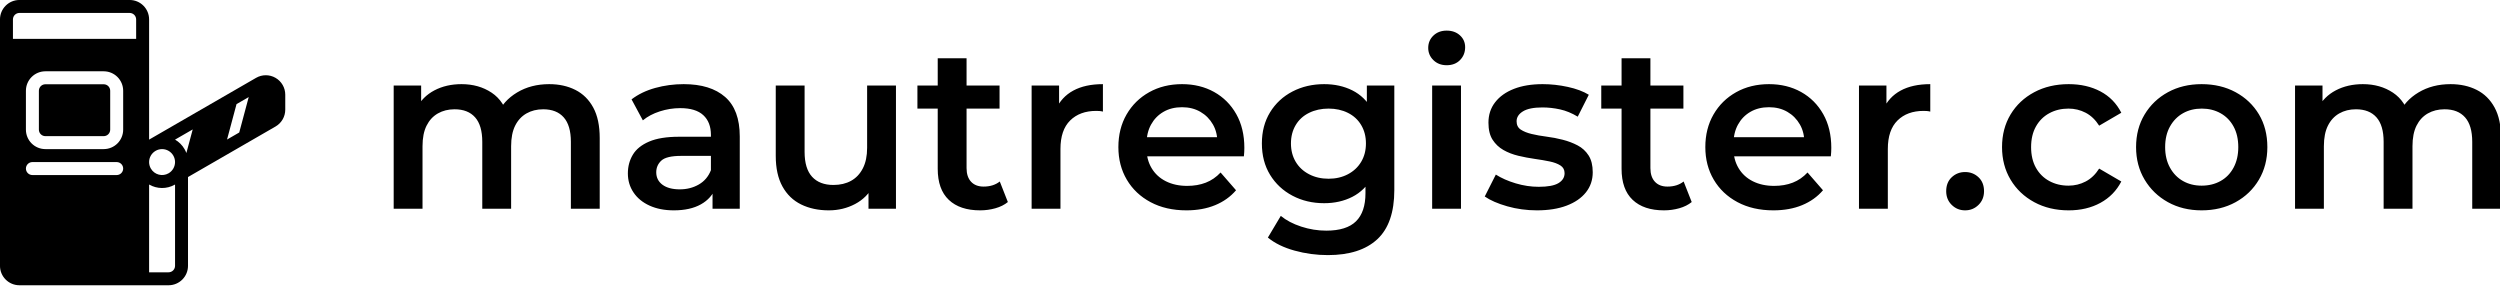
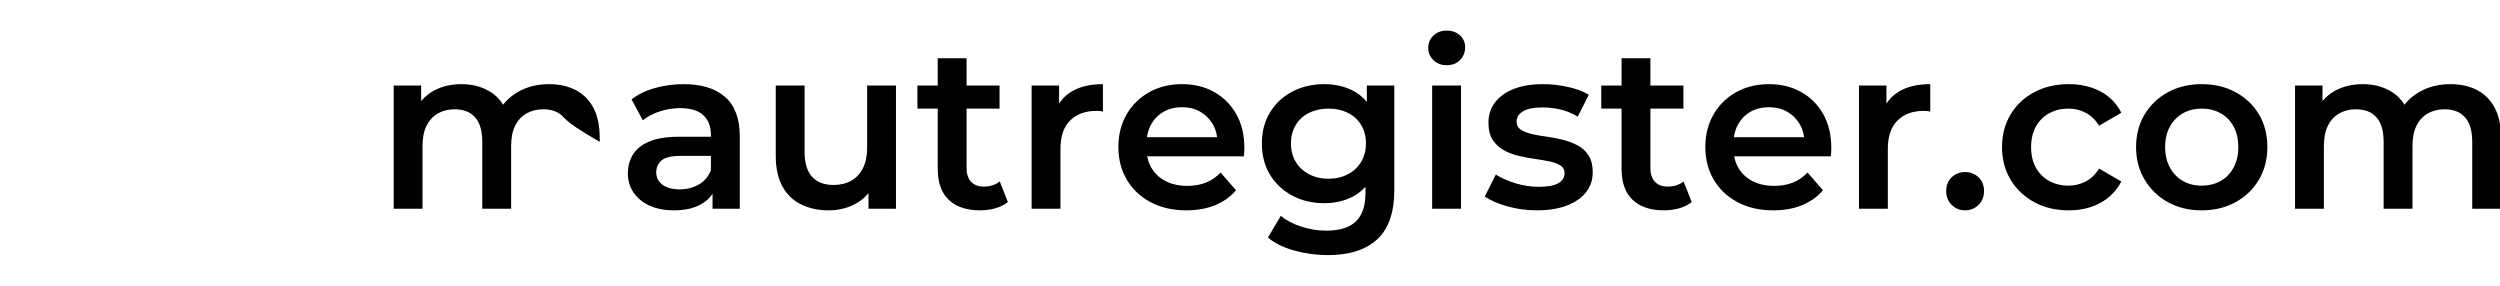
<svg xmlns="http://www.w3.org/2000/svg" baseProfile="full" height="28" version="1.1" viewBox="0 0 245 28" width="245">
  <defs />
  <g transform="translate(-1.273, -1.273)">
-     <path d="M 4.168,89.582 L 4.168,10.418 C 4.168,6.965 6.965,4.168 10.418,4.168 L 45.832,4.168 C 49.285,4.168 52.082,6.965 52.082,10.418 L 52.082,49.035 L 86.457,29.187 C 88.391,28.07 90.773,28.07 92.707,29.187 C 94.641,30.304 95.832,32.367 95.832,34.601 L 95.832,39.41 C 95.832,41.644 94.641,43.707 92.707,44.824 L 64.582,61.058 L 64.582,89.581 C 64.582,93.034 61.785,95.831 58.332,95.831 L 10.418,95.831 C 6.965,95.831 4.168,93.034 4.168,89.581 L 4.168,89.582 M 37.5,27.082 L 18.75,27.082 C 17.09,27.082 15.504,27.742 14.332,28.914 C 13.16,30.086 12.5,31.676 12.5,33.332 L 12.5,45.832 C 12.5,47.492 13.16,49.082 14.332,50.254 C 15.504,51.426 17.09,52.082 18.75,52.082 L 37.5,52.082 C 39.16,52.082 40.746,51.426 41.918,50.254 C 43.09,49.082 43.75,47.492 43.75,45.832 L 43.75,33.332 C 43.75,31.676 43.09,30.086 41.918,28.914 C 40.746,27.742 39.16,27.082 37.5,27.082 M 37.5,31.25 C 38.051,31.25 38.582,31.469 38.973,31.859 C 39.363,32.25 39.582,32.781 39.582,33.332 L 39.582,45.832 C 39.582,46.387 39.363,46.918 38.973,47.305 C 38.582,47.699 38.051,47.918 37.5,47.918 L 18.75,47.918 C 18.199,47.918 17.668,47.699 17.277,47.305 C 16.887,46.918 16.668,46.387 16.668,45.832 L 16.668,33.332 C 16.668,32.781 16.887,32.25 17.277,31.859 C 17.668,31.469 18.199,31.25 18.75,31.25 L 37.5,31.25 M 52.082,91.668 L 58.332,91.668 C 59.484,91.668 60.418,90.734 60.418,89.582 L 60.418,63.465 C 57.746,65.008 54.578,64.903 52.082,63.465 L 52.082,91.668 M 47.918,16.668 L 47.918,10.418 C 47.918,9.266 46.984,8.332 45.832,8.332 L 10.418,8.332 C 9.266,8.332 8.332,9.266 8.332,10.418 L 8.332,16.668 L 47.918,16.668 M 66.094,45.758 L 60.418,49.035 C 61.664,49.754 62.723,50.793 63.465,52.082 C 63.699,52.488 63.899,52.91 64.059,53.34 L 66.094,45.758 M 52.082,56.25 L 52.082,56.262 C 52.082,56.965 52.265,57.68 52.64,58.332 C 53.793,60.324 56.34,61.008 58.332,59.859 C 59.668,59.086 60.414,57.691 60.418,56.25 C 60.418,55.516 60.226,54.801 59.859,54.168 C 59.113,52.879 57.738,52.082 56.25,52.082 C 55.515,52.082 54.801,52.273 54.168,52.641 C 52.879,53.387 52.082,54.762 52.082,56.25 L 52.082,56.25 M 14.582,60.418 L 41.668,60.418 C 42.816,60.418 43.75,59.484 43.75,58.332 C 43.75,57.184 42.816,56.25 41.668,56.25 L 14.582,56.25 C 13.434,56.25 12.5,57.184 12.5,58.332 C 12.5,59.484 13.433,60.418 14.582,60.418 M 77.121,49.012 L 81.043,46.746 L 84.09,35.363 L 80.172,37.629 L 77.121,49.012" fill="rgb(0,0,0)" transform="scale(0.305)" />
-     <path d="M1.854 17.455V5.381H4.545V8.592L4.07 7.642Q4.68 6.467 5.845 5.856Q7.009 5.246 8.502 5.246Q10.197 5.246 11.452 6.082Q12.707 6.919 13.114 8.615L12.006 8.23Q12.594 6.874 13.951 6.06Q15.307 5.246 17.094 5.246Q18.541 5.246 19.66 5.811Q20.779 6.376 21.412 7.541Q22.045 8.705 22.045 10.536V17.455H19.219V10.898Q19.219 9.293 18.518 8.502Q17.817 7.71 16.506 7.71Q15.579 7.71 14.866 8.117Q14.154 8.524 13.758 9.316Q13.363 10.107 13.363 11.328V17.455H10.536V10.898Q10.536 9.293 9.836 8.502Q9.135 7.71 7.823 7.71Q6.896 7.71 6.184 8.117Q5.472 8.524 5.076 9.316Q4.68 10.107 4.68 11.328V17.455Z M33.102 17.455V15.013L32.943 14.493V10.22Q32.943 8.976 32.197 8.287Q31.451 7.597 29.936 7.597Q28.919 7.597 27.935 7.914Q26.952 8.23 26.273 8.795L25.165 6.738Q26.138 5.992 27.483 5.619Q28.828 5.246 30.275 5.246Q32.898 5.246 34.334 6.501Q35.77 7.755 35.77 10.378V17.455ZM29.303 17.614Q27.947 17.614 26.929 17.15Q25.912 16.687 25.358 15.861Q24.804 15.036 24.804 13.996Q24.804 12.978 25.29 12.164Q25.776 11.35 26.884 10.876Q27.992 10.401 29.823 10.401H33.328V12.277H30.027Q28.58 12.277 28.082 12.741Q27.585 13.205 27.585 13.883Q27.585 14.652 28.195 15.104Q28.806 15.556 29.891 15.556Q30.931 15.556 31.756 15.081Q32.582 14.606 32.943 13.679L33.418 15.375Q33.011 16.438 31.96 17.026Q30.909 17.614 29.303 17.614Z M44.497 17.614Q42.96 17.614 41.784 17.037Q40.608 16.46 39.953 15.273Q39.297 14.086 39.297 12.277V5.381H42.123V11.893Q42.123 13.521 42.858 14.324Q43.593 15.126 44.95 15.126Q45.945 15.126 46.679 14.719Q47.414 14.312 47.832 13.498Q48.251 12.684 48.251 11.486V5.381H51.077V17.455H48.386V14.199L48.861 15.194Q48.251 16.37 47.075 16.992Q45.899 17.614 44.497 17.614Z M59.33 17.614Q57.34 17.614 56.255 16.585Q55.17 15.556 55.17 13.544V2.713H57.996V13.476Q57.996 14.335 58.437 14.81Q58.878 15.285 59.669 15.285Q60.619 15.285 61.252 14.787L62.043 16.8Q61.546 17.207 60.822 17.41Q60.099 17.614 59.33 17.614ZM53.18 7.642V5.381H61.229V7.642Z M64.372 17.455V5.381H67.063V8.705L66.746 7.733Q67.289 6.512 68.453 5.879Q69.618 5.246 71.359 5.246V7.936Q71.178 7.891 71.02 7.88Q70.861 7.868 70.703 7.868Q69.098 7.868 68.148 8.807Q67.198 9.745 67.198 11.599V17.455Z M79.544 17.614Q77.531 17.614 76.028 16.811Q74.524 16.008 73.699 14.606Q72.874 13.205 72.874 11.418Q72.874 9.609 73.676 8.219Q74.479 6.828 75.892 6.037Q77.305 5.246 79.114 5.246Q80.878 5.246 82.257 6.014Q83.636 6.783 84.428 8.185Q85.219 9.587 85.219 11.486Q85.219 11.667 85.208 11.893Q85.196 12.119 85.174 12.323H75.112V10.446H83.681L82.573 11.034Q82.596 9.994 82.144 9.202Q81.692 8.411 80.912 7.959Q80.132 7.507 79.114 7.507Q78.074 7.507 77.294 7.959Q76.514 8.411 76.073 9.214Q75.632 10.016 75.632 11.102V11.554Q75.632 12.639 76.129 13.476Q76.627 14.312 77.531 14.765Q78.436 15.217 79.612 15.217Q80.629 15.217 81.443 14.9Q82.257 14.584 82.89 13.905L84.405 15.646Q83.591 16.596 82.359 17.105Q81.126 17.614 79.544 17.614Z M93.404 22.0Q91.731 22.0 90.137 21.559Q88.543 21.118 87.525 20.282L88.791 18.156Q89.583 18.812 90.792 19.208Q92.002 19.603 93.246 19.603Q95.235 19.603 96.162 18.688Q97.089 17.772 97.089 15.94V13.792L97.316 11.057L97.225 8.321V5.381H99.916V15.624Q99.916 18.902 98.243 20.451Q96.569 22.0 93.404 22.0ZM93.042 16.913Q91.324 16.913 89.933 16.178Q88.543 15.443 87.74 14.132Q86.937 12.82 86.937 11.057Q86.937 9.316 87.74 8.004Q88.543 6.693 89.933 5.969Q91.324 5.246 93.042 5.246Q94.58 5.246 95.801 5.856Q97.022 6.467 97.756 7.755Q98.491 9.044 98.491 11.057Q98.491 13.069 97.756 14.369Q97.022 15.669 95.801 16.291Q94.58 16.913 93.042 16.913ZM93.472 14.516Q94.534 14.516 95.371 14.075Q96.208 13.634 96.671 12.854Q97.135 12.074 97.135 11.057Q97.135 10.039 96.671 9.259Q96.208 8.479 95.371 8.061Q94.534 7.642 93.472 7.642Q92.409 7.642 91.561 8.061Q90.713 8.479 90.25 9.259Q89.786 10.039 89.786 11.057Q89.786 12.074 90.25 12.854Q90.713 13.634 91.561 14.075Q92.409 14.516 93.472 14.516Z M103.624 17.455V5.381H106.45V17.455ZM105.048 3.392Q104.257 3.392 103.748 2.894Q103.239 2.397 103.239 1.696Q103.239 0.972 103.748 0.486Q104.257 0.0 105.048 0.0Q105.84 0.0 106.348 0.464Q106.857 0.927 106.857 1.628Q106.857 2.374 106.36 2.883Q105.862 3.392 105.048 3.392Z M113.889 17.614Q112.374 17.614 110.984 17.218Q109.593 16.822 108.779 16.257L109.864 14.109Q110.678 14.629 111.809 14.968Q112.939 15.307 114.07 15.307Q115.404 15.307 116.003 14.946Q116.602 14.584 116.602 13.973Q116.602 13.476 116.195 13.216Q115.788 12.956 115.133 12.82Q114.477 12.684 113.674 12.571Q112.872 12.458 112.069 12.266Q111.266 12.074 110.61 11.701Q109.955 11.328 109.548 10.695Q109.141 10.062 109.141 9.022Q109.141 7.868 109.797 7.021Q110.452 6.173 111.639 5.709Q112.826 5.246 114.454 5.246Q115.675 5.246 116.919 5.517Q118.162 5.788 118.976 6.286L117.891 8.434Q117.032 7.914 116.161 7.721Q115.291 7.529 114.432 7.529Q113.143 7.529 112.521 7.914Q111.899 8.298 111.899 8.886Q111.899 9.429 112.306 9.7Q112.713 9.971 113.369 10.129Q114.025 10.288 114.827 10.39Q115.63 10.491 116.421 10.695Q117.213 10.898 117.88 11.249Q118.547 11.599 118.954 12.232Q119.361 12.865 119.361 13.883Q119.361 15.013 118.694 15.85Q118.027 16.687 116.806 17.15Q115.585 17.614 113.889 17.614Z M126.347 17.614Q124.358 17.614 123.272 16.585Q122.187 15.556 122.187 13.544V2.713H125.013V13.476Q125.013 14.335 125.454 14.81Q125.895 15.285 126.687 15.285Q127.636 15.285 128.269 14.787L129.061 16.8Q128.563 17.207 127.84 17.41Q127.116 17.614 126.347 17.614ZM120.197 7.642V5.381H128.247V7.642Z M137.065 17.614Q135.052 17.614 133.549 16.811Q132.045 16.008 131.22 14.606Q130.395 13.205 130.395 11.418Q130.395 9.609 131.197 8.219Q132.0 6.828 133.413 6.037Q134.826 5.246 136.635 5.246Q138.399 5.246 139.778 6.014Q141.157 6.783 141.949 8.185Q142.74 9.587 142.74 11.486Q142.74 11.667 142.729 11.893Q142.717 12.119 142.695 12.323H132.633V10.446H141.202L140.095 11.034Q140.117 9.994 139.665 9.202Q139.213 8.411 138.433 7.959Q137.653 7.507 136.635 7.507Q135.595 7.507 134.815 7.959Q134.035 8.411 133.594 9.214Q133.153 10.016 133.153 11.102V11.554Q133.153 12.639 133.651 13.476Q134.148 14.312 135.052 14.765Q135.957 15.217 137.133 15.217Q138.15 15.217 138.964 14.9Q139.778 14.584 140.411 13.905L141.926 15.646Q141.112 16.596 139.88 17.105Q138.647 17.614 137.065 17.614Z M145.453 17.455V5.381H148.144V8.705L147.827 7.733Q148.37 6.512 149.534 5.879Q150.699 5.246 152.44 5.246V7.936Q152.259 7.891 152.101 7.88Q151.942 7.868 151.784 7.868Q150.179 7.868 149.229 8.807Q148.28 9.745 148.28 11.599V17.455Z M155.854 17.614Q155.085 17.614 154.543 17.082Q154.0 16.551 154.0 15.737Q154.0 14.878 154.543 14.369Q155.085 13.86 155.854 13.86Q156.623 13.86 157.165 14.369Q157.708 14.878 157.708 15.737Q157.708 16.551 157.165 17.082Q156.623 17.614 155.854 17.614Z M166.006 17.614Q164.107 17.614 162.626 16.811Q161.145 16.008 160.308 14.606Q159.472 13.205 159.472 11.418Q159.472 9.609 160.308 8.219Q161.145 6.828 162.626 6.037Q164.107 5.246 166.006 5.246Q167.77 5.246 169.115 5.958Q170.46 6.67 171.161 8.049L168.991 9.316Q168.448 8.456 167.668 8.049Q166.888 7.642 165.984 7.642Q164.943 7.642 164.107 8.095Q163.27 8.547 162.795 9.395Q162.321 10.243 162.321 11.418Q162.321 12.594 162.795 13.442Q163.27 14.29 164.107 14.742Q164.943 15.194 165.984 15.194Q166.888 15.194 167.668 14.787Q168.448 14.38 168.991 13.521L171.161 14.787Q170.46 16.144 169.115 16.879Q167.77 17.614 166.006 17.614Z M179.03 17.614Q177.176 17.614 175.729 16.811Q174.282 16.008 173.445 14.606Q172.608 13.205 172.608 11.418Q172.608 9.609 173.445 8.219Q174.282 6.828 175.729 6.037Q177.176 5.246 179.03 5.246Q180.906 5.246 182.365 6.037Q183.823 6.828 184.649 8.208Q185.474 9.587 185.474 11.418Q185.474 13.205 184.649 14.606Q183.823 16.008 182.365 16.811Q180.906 17.614 179.03 17.614ZM179.03 15.194Q180.07 15.194 180.884 14.742Q181.698 14.29 182.161 13.431Q182.625 12.571 182.625 11.418Q182.625 10.243 182.161 9.395Q181.698 8.547 180.884 8.095Q180.07 7.642 179.052 7.642Q178.012 7.642 177.21 8.095Q176.407 8.547 175.932 9.395Q175.457 10.243 175.457 11.418Q175.457 12.571 175.932 13.431Q176.407 14.29 177.21 14.742Q178.012 15.194 179.03 15.194Z M188.187 17.455V5.381H190.878V8.592L190.403 7.642Q191.013 6.467 192.178 5.856Q193.342 5.246 194.835 5.246Q196.53 5.246 197.785 6.082Q199.04 6.919 199.447 8.615L198.339 8.23Q198.927 6.874 200.284 6.06Q201.64 5.246 203.427 5.246Q204.874 5.246 205.993 5.811Q207.112 6.376 207.745 7.541Q208.378 8.705 208.378 10.536V17.455H205.552V10.898Q205.552 9.293 204.851 8.502Q204.15 7.71 202.839 7.71Q201.912 7.71 201.199 8.117Q200.487 8.524 200.091 9.316Q199.696 10.107 199.696 11.328V17.455H196.869V10.898Q196.869 9.293 196.169 8.502Q195.468 7.71 194.156 7.71Q193.229 7.71 192.517 8.117Q191.805 8.524 191.409 9.316Q191.013 10.107 191.013 11.328V17.455Z " fill="rgb(0,0,0)" transform="translate(38, 4.273)" />
+     <path d="M1.854 17.455V5.381H4.545V8.592L4.07 7.642Q4.68 6.467 5.845 5.856Q7.009 5.246 8.502 5.246Q10.197 5.246 11.452 6.082Q12.707 6.919 13.114 8.615L12.006 8.23Q12.594 6.874 13.951 6.06Q15.307 5.246 17.094 5.246Q18.541 5.246 19.66 5.811Q20.779 6.376 21.412 7.541Q22.045 8.705 22.045 10.536V17.455V10.898Q19.219 9.293 18.518 8.502Q17.817 7.71 16.506 7.71Q15.579 7.71 14.866 8.117Q14.154 8.524 13.758 9.316Q13.363 10.107 13.363 11.328V17.455H10.536V10.898Q10.536 9.293 9.836 8.502Q9.135 7.71 7.823 7.71Q6.896 7.71 6.184 8.117Q5.472 8.524 5.076 9.316Q4.68 10.107 4.68 11.328V17.455Z M33.102 17.455V15.013L32.943 14.493V10.22Q32.943 8.976 32.197 8.287Q31.451 7.597 29.936 7.597Q28.919 7.597 27.935 7.914Q26.952 8.23 26.273 8.795L25.165 6.738Q26.138 5.992 27.483 5.619Q28.828 5.246 30.275 5.246Q32.898 5.246 34.334 6.501Q35.77 7.755 35.77 10.378V17.455ZM29.303 17.614Q27.947 17.614 26.929 17.15Q25.912 16.687 25.358 15.861Q24.804 15.036 24.804 13.996Q24.804 12.978 25.29 12.164Q25.776 11.35 26.884 10.876Q27.992 10.401 29.823 10.401H33.328V12.277H30.027Q28.58 12.277 28.082 12.741Q27.585 13.205 27.585 13.883Q27.585 14.652 28.195 15.104Q28.806 15.556 29.891 15.556Q30.931 15.556 31.756 15.081Q32.582 14.606 32.943 13.679L33.418 15.375Q33.011 16.438 31.96 17.026Q30.909 17.614 29.303 17.614Z M44.497 17.614Q42.96 17.614 41.784 17.037Q40.608 16.46 39.953 15.273Q39.297 14.086 39.297 12.277V5.381H42.123V11.893Q42.123 13.521 42.858 14.324Q43.593 15.126 44.95 15.126Q45.945 15.126 46.679 14.719Q47.414 14.312 47.832 13.498Q48.251 12.684 48.251 11.486V5.381H51.077V17.455H48.386V14.199L48.861 15.194Q48.251 16.37 47.075 16.992Q45.899 17.614 44.497 17.614Z M59.33 17.614Q57.34 17.614 56.255 16.585Q55.17 15.556 55.17 13.544V2.713H57.996V13.476Q57.996 14.335 58.437 14.81Q58.878 15.285 59.669 15.285Q60.619 15.285 61.252 14.787L62.043 16.8Q61.546 17.207 60.822 17.41Q60.099 17.614 59.33 17.614ZM53.18 7.642V5.381H61.229V7.642Z M64.372 17.455V5.381H67.063V8.705L66.746 7.733Q67.289 6.512 68.453 5.879Q69.618 5.246 71.359 5.246V7.936Q71.178 7.891 71.02 7.88Q70.861 7.868 70.703 7.868Q69.098 7.868 68.148 8.807Q67.198 9.745 67.198 11.599V17.455Z M79.544 17.614Q77.531 17.614 76.028 16.811Q74.524 16.008 73.699 14.606Q72.874 13.205 72.874 11.418Q72.874 9.609 73.676 8.219Q74.479 6.828 75.892 6.037Q77.305 5.246 79.114 5.246Q80.878 5.246 82.257 6.014Q83.636 6.783 84.428 8.185Q85.219 9.587 85.219 11.486Q85.219 11.667 85.208 11.893Q85.196 12.119 85.174 12.323H75.112V10.446H83.681L82.573 11.034Q82.596 9.994 82.144 9.202Q81.692 8.411 80.912 7.959Q80.132 7.507 79.114 7.507Q78.074 7.507 77.294 7.959Q76.514 8.411 76.073 9.214Q75.632 10.016 75.632 11.102V11.554Q75.632 12.639 76.129 13.476Q76.627 14.312 77.531 14.765Q78.436 15.217 79.612 15.217Q80.629 15.217 81.443 14.9Q82.257 14.584 82.89 13.905L84.405 15.646Q83.591 16.596 82.359 17.105Q81.126 17.614 79.544 17.614Z M93.404 22.0Q91.731 22.0 90.137 21.559Q88.543 21.118 87.525 20.282L88.791 18.156Q89.583 18.812 90.792 19.208Q92.002 19.603 93.246 19.603Q95.235 19.603 96.162 18.688Q97.089 17.772 97.089 15.94V13.792L97.316 11.057L97.225 8.321V5.381H99.916V15.624Q99.916 18.902 98.243 20.451Q96.569 22.0 93.404 22.0ZM93.042 16.913Q91.324 16.913 89.933 16.178Q88.543 15.443 87.74 14.132Q86.937 12.82 86.937 11.057Q86.937 9.316 87.74 8.004Q88.543 6.693 89.933 5.969Q91.324 5.246 93.042 5.246Q94.58 5.246 95.801 5.856Q97.022 6.467 97.756 7.755Q98.491 9.044 98.491 11.057Q98.491 13.069 97.756 14.369Q97.022 15.669 95.801 16.291Q94.58 16.913 93.042 16.913ZM93.472 14.516Q94.534 14.516 95.371 14.075Q96.208 13.634 96.671 12.854Q97.135 12.074 97.135 11.057Q97.135 10.039 96.671 9.259Q96.208 8.479 95.371 8.061Q94.534 7.642 93.472 7.642Q92.409 7.642 91.561 8.061Q90.713 8.479 90.25 9.259Q89.786 10.039 89.786 11.057Q89.786 12.074 90.25 12.854Q90.713 13.634 91.561 14.075Q92.409 14.516 93.472 14.516Z M103.624 17.455V5.381H106.45V17.455ZM105.048 3.392Q104.257 3.392 103.748 2.894Q103.239 2.397 103.239 1.696Q103.239 0.972 103.748 0.486Q104.257 0.0 105.048 0.0Q105.84 0.0 106.348 0.464Q106.857 0.927 106.857 1.628Q106.857 2.374 106.36 2.883Q105.862 3.392 105.048 3.392Z M113.889 17.614Q112.374 17.614 110.984 17.218Q109.593 16.822 108.779 16.257L109.864 14.109Q110.678 14.629 111.809 14.968Q112.939 15.307 114.07 15.307Q115.404 15.307 116.003 14.946Q116.602 14.584 116.602 13.973Q116.602 13.476 116.195 13.216Q115.788 12.956 115.133 12.82Q114.477 12.684 113.674 12.571Q112.872 12.458 112.069 12.266Q111.266 12.074 110.61 11.701Q109.955 11.328 109.548 10.695Q109.141 10.062 109.141 9.022Q109.141 7.868 109.797 7.021Q110.452 6.173 111.639 5.709Q112.826 5.246 114.454 5.246Q115.675 5.246 116.919 5.517Q118.162 5.788 118.976 6.286L117.891 8.434Q117.032 7.914 116.161 7.721Q115.291 7.529 114.432 7.529Q113.143 7.529 112.521 7.914Q111.899 8.298 111.899 8.886Q111.899 9.429 112.306 9.7Q112.713 9.971 113.369 10.129Q114.025 10.288 114.827 10.39Q115.63 10.491 116.421 10.695Q117.213 10.898 117.88 11.249Q118.547 11.599 118.954 12.232Q119.361 12.865 119.361 13.883Q119.361 15.013 118.694 15.85Q118.027 16.687 116.806 17.15Q115.585 17.614 113.889 17.614Z M126.347 17.614Q124.358 17.614 123.272 16.585Q122.187 15.556 122.187 13.544V2.713H125.013V13.476Q125.013 14.335 125.454 14.81Q125.895 15.285 126.687 15.285Q127.636 15.285 128.269 14.787L129.061 16.8Q128.563 17.207 127.84 17.41Q127.116 17.614 126.347 17.614ZM120.197 7.642V5.381H128.247V7.642Z M137.065 17.614Q135.052 17.614 133.549 16.811Q132.045 16.008 131.22 14.606Q130.395 13.205 130.395 11.418Q130.395 9.609 131.197 8.219Q132.0 6.828 133.413 6.037Q134.826 5.246 136.635 5.246Q138.399 5.246 139.778 6.014Q141.157 6.783 141.949 8.185Q142.74 9.587 142.74 11.486Q142.74 11.667 142.729 11.893Q142.717 12.119 142.695 12.323H132.633V10.446H141.202L140.095 11.034Q140.117 9.994 139.665 9.202Q139.213 8.411 138.433 7.959Q137.653 7.507 136.635 7.507Q135.595 7.507 134.815 7.959Q134.035 8.411 133.594 9.214Q133.153 10.016 133.153 11.102V11.554Q133.153 12.639 133.651 13.476Q134.148 14.312 135.052 14.765Q135.957 15.217 137.133 15.217Q138.15 15.217 138.964 14.9Q139.778 14.584 140.411 13.905L141.926 15.646Q141.112 16.596 139.88 17.105Q138.647 17.614 137.065 17.614Z M145.453 17.455V5.381H148.144V8.705L147.827 7.733Q148.37 6.512 149.534 5.879Q150.699 5.246 152.44 5.246V7.936Q152.259 7.891 152.101 7.88Q151.942 7.868 151.784 7.868Q150.179 7.868 149.229 8.807Q148.28 9.745 148.28 11.599V17.455Z M155.854 17.614Q155.085 17.614 154.543 17.082Q154.0 16.551 154.0 15.737Q154.0 14.878 154.543 14.369Q155.085 13.86 155.854 13.86Q156.623 13.86 157.165 14.369Q157.708 14.878 157.708 15.737Q157.708 16.551 157.165 17.082Q156.623 17.614 155.854 17.614Z M166.006 17.614Q164.107 17.614 162.626 16.811Q161.145 16.008 160.308 14.606Q159.472 13.205 159.472 11.418Q159.472 9.609 160.308 8.219Q161.145 6.828 162.626 6.037Q164.107 5.246 166.006 5.246Q167.77 5.246 169.115 5.958Q170.46 6.67 171.161 8.049L168.991 9.316Q168.448 8.456 167.668 8.049Q166.888 7.642 165.984 7.642Q164.943 7.642 164.107 8.095Q163.27 8.547 162.795 9.395Q162.321 10.243 162.321 11.418Q162.321 12.594 162.795 13.442Q163.27 14.29 164.107 14.742Q164.943 15.194 165.984 15.194Q166.888 15.194 167.668 14.787Q168.448 14.38 168.991 13.521L171.161 14.787Q170.46 16.144 169.115 16.879Q167.77 17.614 166.006 17.614Z M179.03 17.614Q177.176 17.614 175.729 16.811Q174.282 16.008 173.445 14.606Q172.608 13.205 172.608 11.418Q172.608 9.609 173.445 8.219Q174.282 6.828 175.729 6.037Q177.176 5.246 179.03 5.246Q180.906 5.246 182.365 6.037Q183.823 6.828 184.649 8.208Q185.474 9.587 185.474 11.418Q185.474 13.205 184.649 14.606Q183.823 16.008 182.365 16.811Q180.906 17.614 179.03 17.614ZM179.03 15.194Q180.07 15.194 180.884 14.742Q181.698 14.29 182.161 13.431Q182.625 12.571 182.625 11.418Q182.625 10.243 182.161 9.395Q181.698 8.547 180.884 8.095Q180.07 7.642 179.052 7.642Q178.012 7.642 177.21 8.095Q176.407 8.547 175.932 9.395Q175.457 10.243 175.457 11.418Q175.457 12.571 175.932 13.431Q176.407 14.29 177.21 14.742Q178.012 15.194 179.03 15.194Z M188.187 17.455V5.381H190.878V8.592L190.403 7.642Q191.013 6.467 192.178 5.856Q193.342 5.246 194.835 5.246Q196.53 5.246 197.785 6.082Q199.04 6.919 199.447 8.615L198.339 8.23Q198.927 6.874 200.284 6.06Q201.64 5.246 203.427 5.246Q204.874 5.246 205.993 5.811Q207.112 6.376 207.745 7.541Q208.378 8.705 208.378 10.536V17.455H205.552V10.898Q205.552 9.293 204.851 8.502Q204.15 7.71 202.839 7.71Q201.912 7.71 201.199 8.117Q200.487 8.524 200.091 9.316Q199.696 10.107 199.696 11.328V17.455H196.869V10.898Q196.869 9.293 196.169 8.502Q195.468 7.71 194.156 7.71Q193.229 7.71 192.517 8.117Q191.805 8.524 191.409 9.316Q191.013 10.107 191.013 11.328V17.455Z " fill="rgb(0,0,0)" transform="translate(38, 4.273)" />
  </g>
</svg>